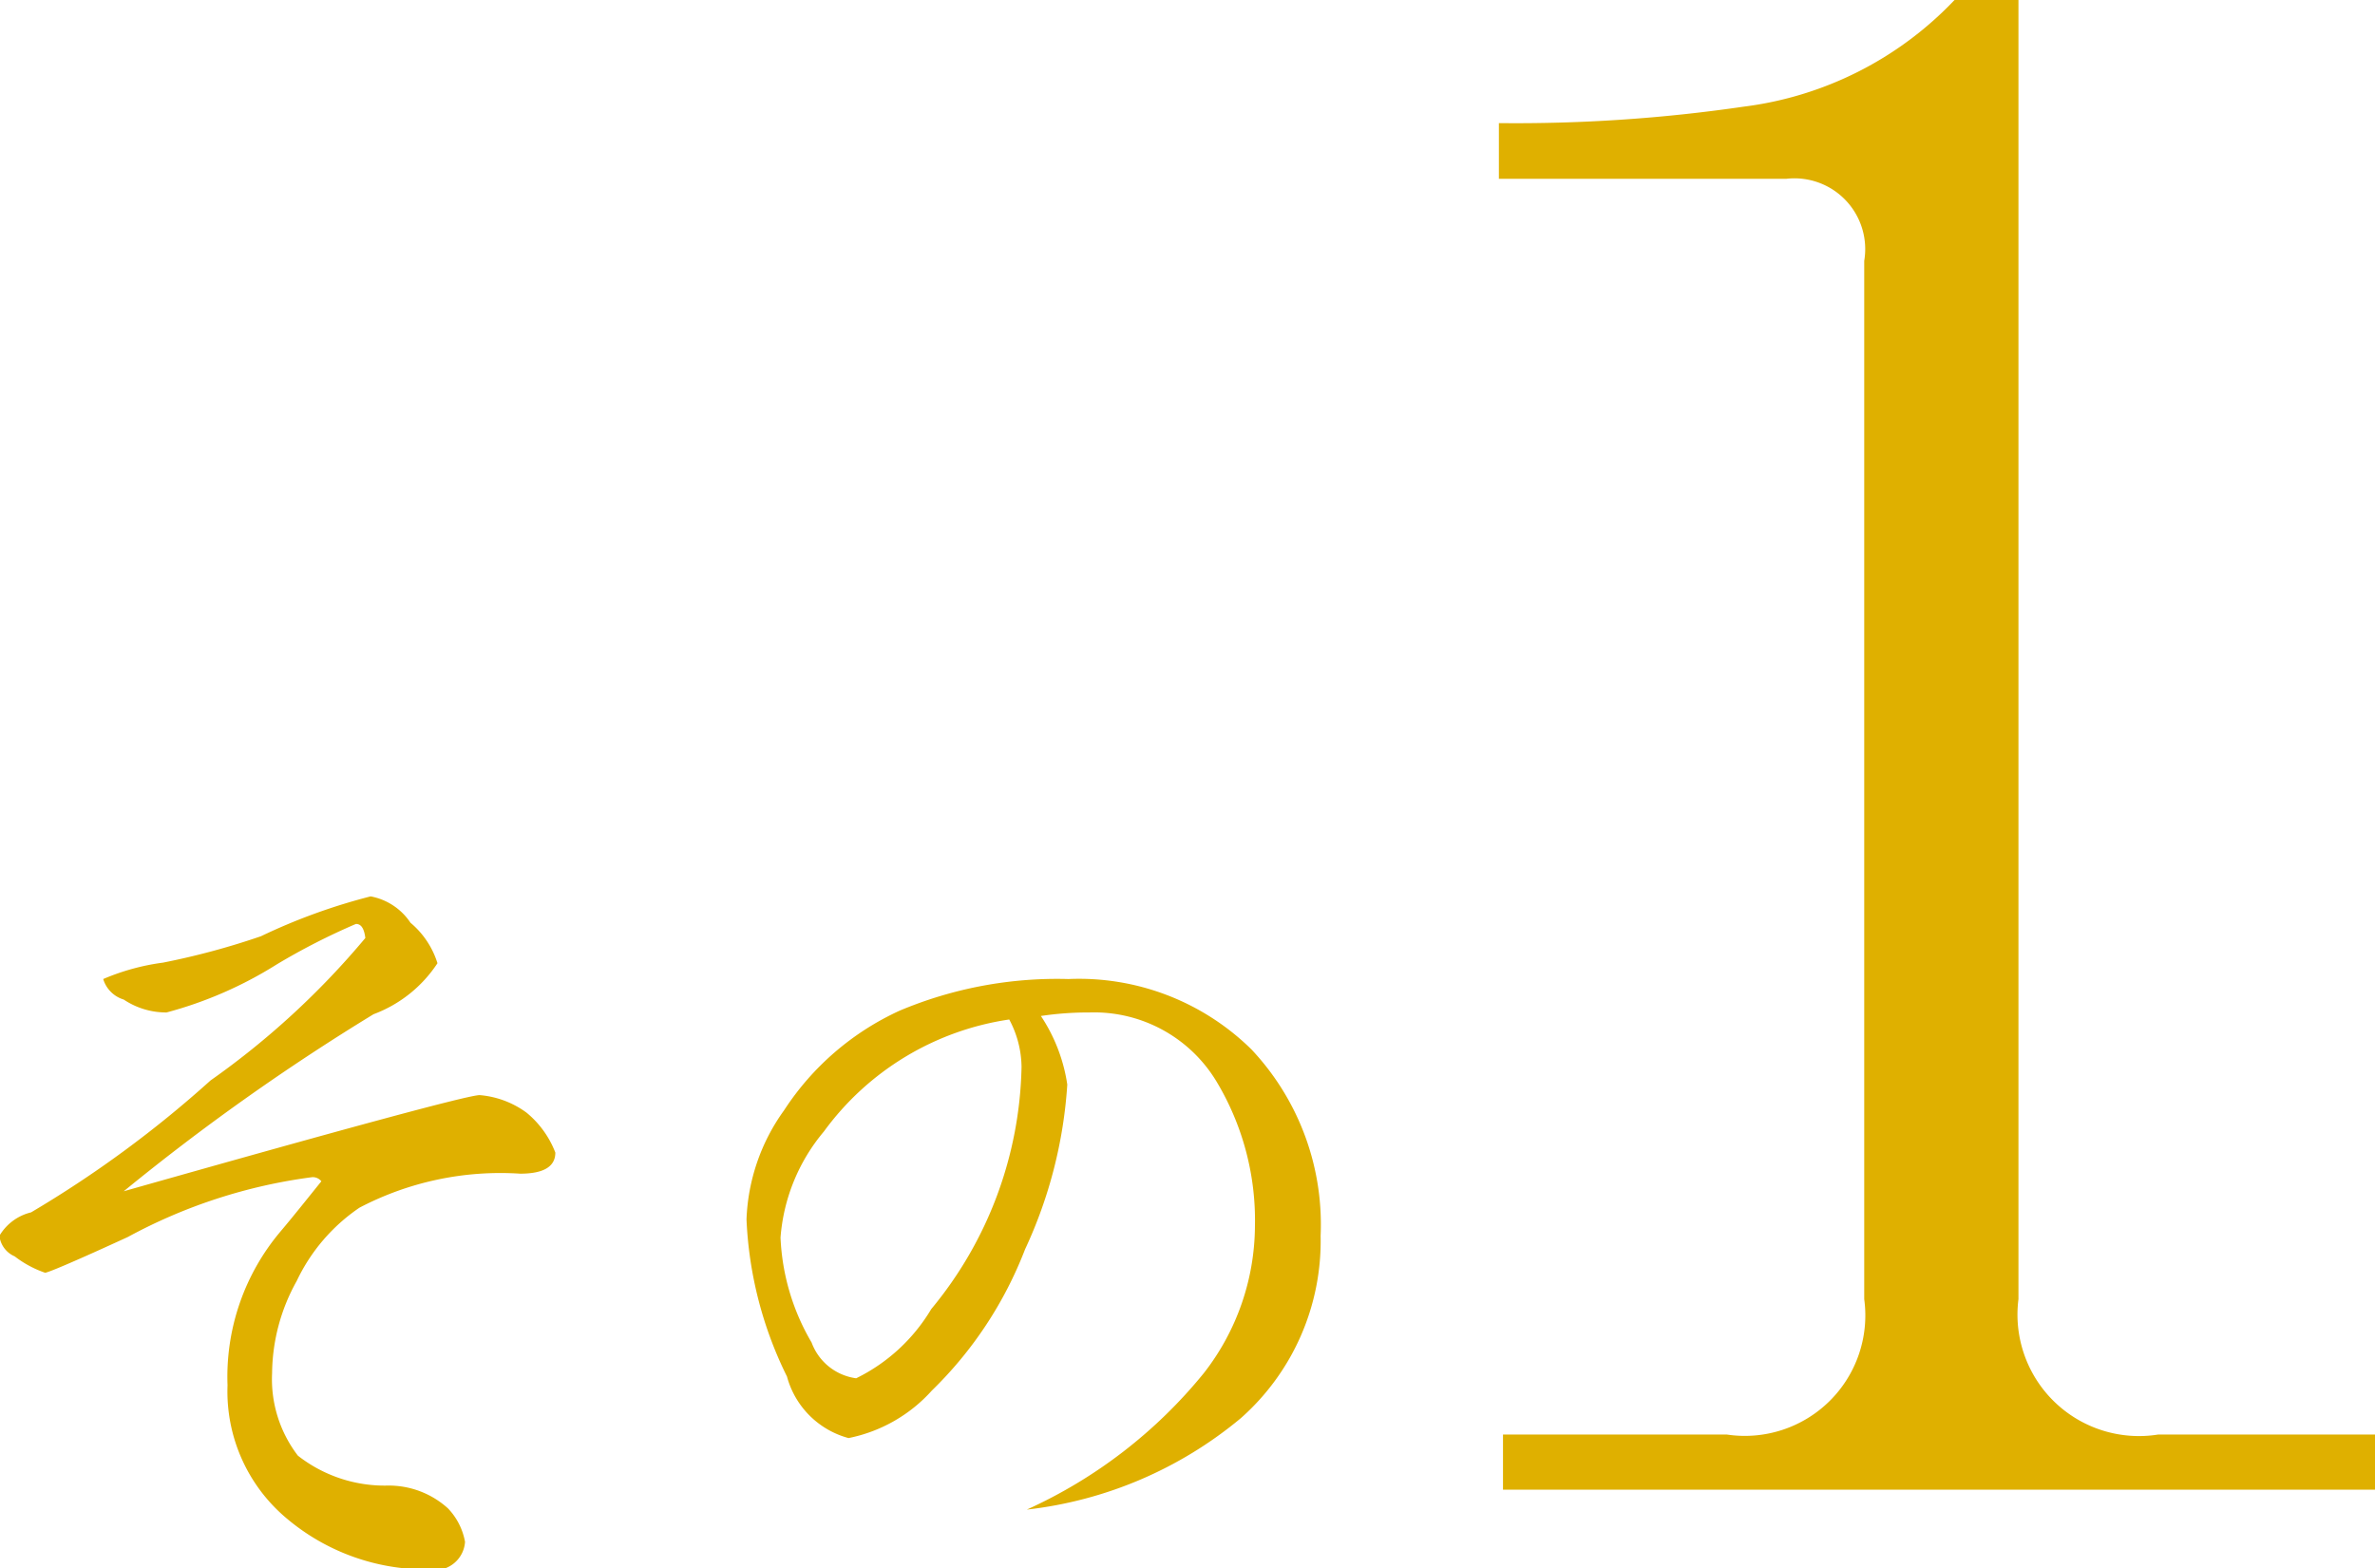
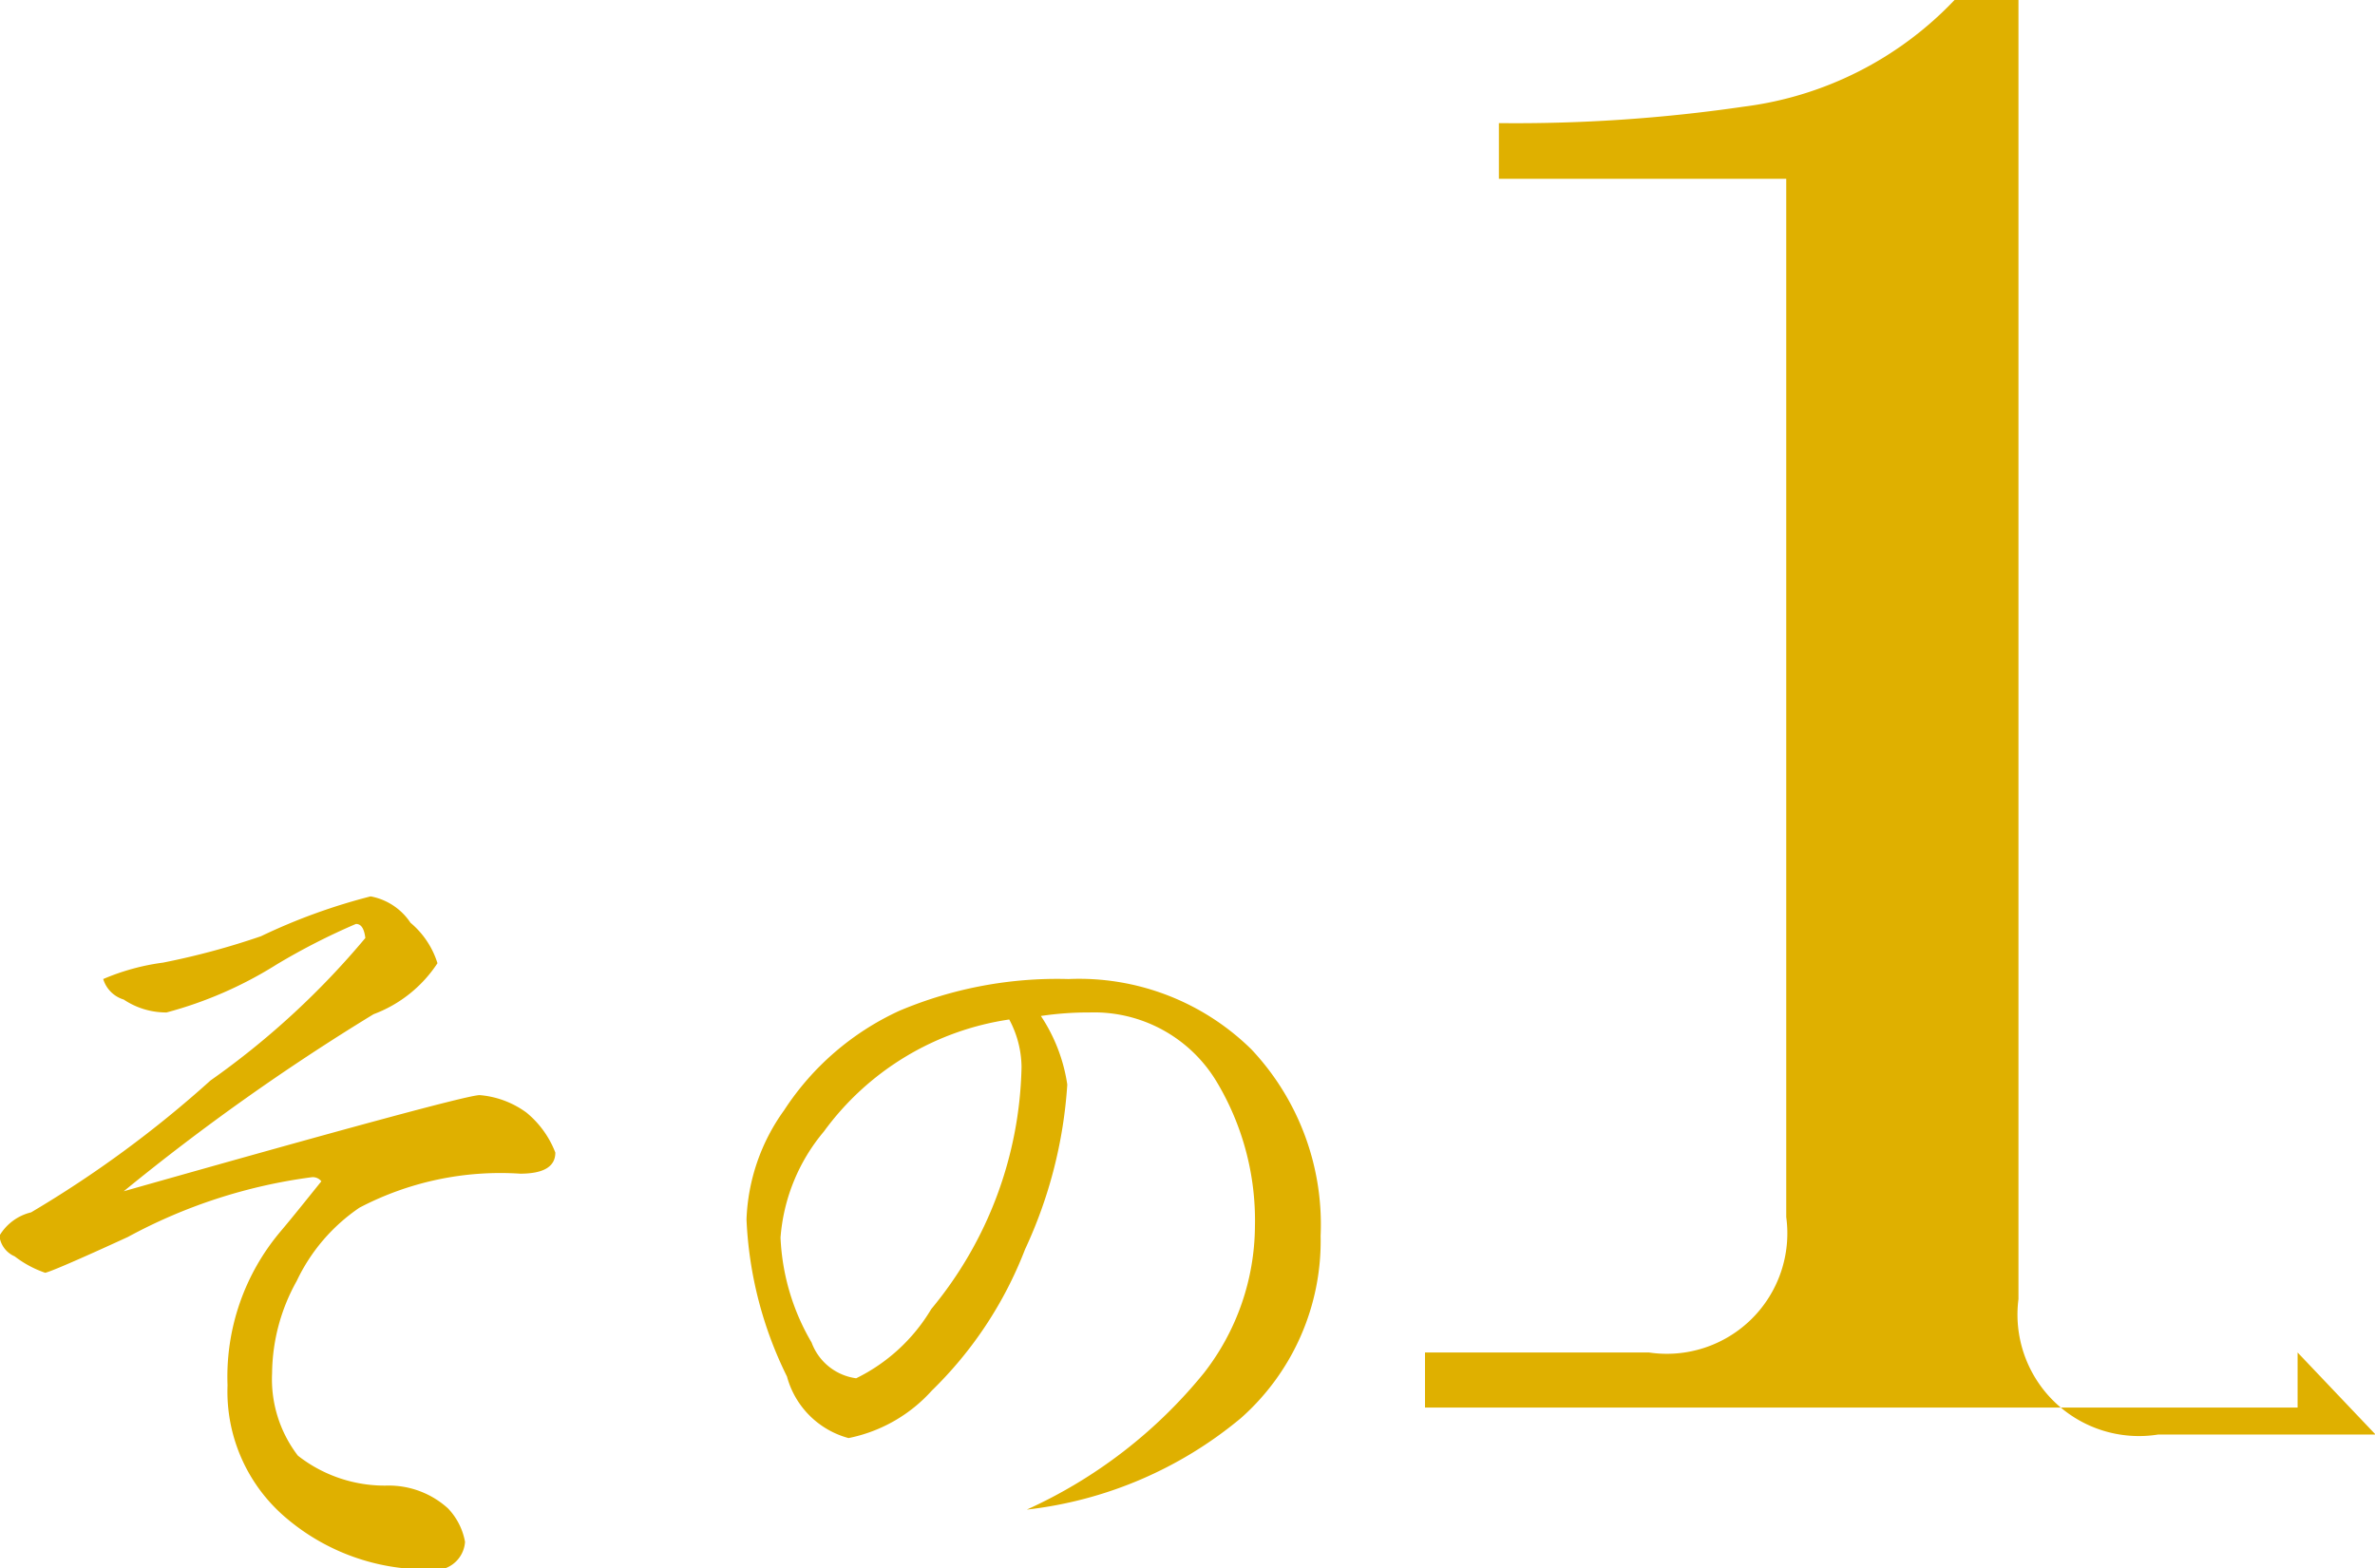
<svg xmlns="http://www.w3.org/2000/svg" width="40.5" height="26.75" viewBox="0 0 40.5 26.75">
  <defs>
    <style>
      .cls-1 {
        fill: #dfb000;
        fill-rule: evenodd;
      }
    </style>
  </defs>
-   <path id="その1" class="cls-1" d="M1014.57,1394.31a12.706,12.706,0,0,1-1.67.45,3.877,3.877,0,0,0-1.02.28,0.523,0.523,0,0,0,.35.35,1.3,1.3,0,0,0,.73.22,6.83,6.83,0,0,0,1.88-.82,11.24,11.24,0,0,1,1.35-.69c0.09,0,.14.08,0.16,0.24a13.775,13.775,0,0,1-2.64,2.43,19.074,19.074,0,0,1-3.06,2.25,0.861,0.861,0,0,0-.54.4,0.433,0.433,0,0,0,.26.35,1.8,1.8,0,0,0,.52.28c0.07-.01.54-0.21,1.41-0.61a9.032,9.032,0,0,1,3.14-1.02,0.186,0.186,0,0,1,.16.07c-0.25.31-.48,0.6-0.7,0.86a3.843,3.843,0,0,0-.9,2.62,2.825,2.825,0,0,0,1.02,2.28,3.679,3.679,0,0,0,2.4.86,0.517,0.517,0,0,0,.63-0.47,1.112,1.112,0,0,0-.29-0.57,1.5,1.5,0,0,0-1.02-.39,2.4,2.4,0,0,1-1.54-.51,2.143,2.143,0,0,1-.44-1.41,3.273,3.273,0,0,1,.42-1.57,3.124,3.124,0,0,1,1.07-1.25,5.176,5.176,0,0,1,2.74-.58q0.6,0,.6-0.36a1.651,1.651,0,0,0-.49-0.68,1.565,1.565,0,0,0-.8-0.3q-0.285,0-6.07,1.64a37.927,37.927,0,0,1,4.26-3.02,2.239,2.239,0,0,0,1.09-.87,1.473,1.473,0,0,0-.46-0.69,1.046,1.046,0,0,0-.68-0.45,10.114,10.114,0,0,0-1.87.68h0Zm10.89,1.27a4.664,4.664,0,0,0-1.97,1.7,3.387,3.387,0,0,0-.64,1.86,6.674,6.674,0,0,0,.69,2.68,1.489,1.489,0,0,0,1.05,1.05,2.594,2.594,0,0,0,1.42-.81,6.746,6.746,0,0,0,1.59-2.41,7.833,7.833,0,0,0,.72-2.81,2.866,2.866,0,0,0-.45-1.17,5.493,5.493,0,0,1,.83-0.06,2.437,2.437,0,0,1,2.16,1.17,4.6,4.6,0,0,1,.66,2.48,4.108,4.108,0,0,1-.87,2.5,8.3,8.3,0,0,1-3.02,2.33,6.913,6.913,0,0,0,3.65-1.56,4.035,4.035,0,0,0,1.36-3.11,4.357,4.357,0,0,0-1.18-3.18,4.189,4.189,0,0,0-3.12-1.2,6.918,6.918,0,0,0-2.88.54h0Zm-1.5,5.66a3.849,3.849,0,0,1-.53-1.79,3.187,3.187,0,0,1,.74-1.81,4.771,4.771,0,0,1,3.16-1.91,1.746,1.746,0,0,1,.21.81,6.672,6.672,0,0,1-1.54,4.13,3.051,3.051,0,0,1-1.28,1.18,0.943,0.943,0,0,1-.76-0.61h0Zm26.67,1.57h-3.71a2.072,2.072,0,0,1-2.38-2.31v-22.16h-1.09a5.984,5.984,0,0,1-3.6,1.82,26.866,26.866,0,0,1-4.17.28v0.95h4.9a1.207,1.207,0,0,1,1.33,1.4v17.71a2.055,2.055,0,0,1-2.34,2.31h-3.82v0.94h14.88v-0.94Z" transform="translate(-1010.12 -1378.34)" />
+   <path id="その1" class="cls-1" d="M1014.57,1394.31a12.706,12.706,0,0,1-1.67.45,3.877,3.877,0,0,0-1.02.28,0.523,0.523,0,0,0,.35.35,1.3,1.3,0,0,0,.73.22,6.83,6.83,0,0,0,1.88-.82,11.24,11.24,0,0,1,1.35-.69c0.09,0,.14.08,0.16,0.24a13.775,13.775,0,0,1-2.64,2.43,19.074,19.074,0,0,1-3.06,2.25,0.861,0.861,0,0,0-.54.4,0.433,0.433,0,0,0,.26.35,1.8,1.8,0,0,0,.52.28c0.07-.01.54-0.21,1.41-0.61a9.032,9.032,0,0,1,3.14-1.02,0.186,0.186,0,0,1,.16.07c-0.25.31-.48,0.6-0.7,0.86a3.843,3.843,0,0,0-.9,2.62,2.825,2.825,0,0,0,1.02,2.28,3.679,3.679,0,0,0,2.4.86,0.517,0.517,0,0,0,.63-0.47,1.112,1.112,0,0,0-.29-0.57,1.5,1.5,0,0,0-1.02-.39,2.4,2.4,0,0,1-1.54-.51,2.143,2.143,0,0,1-.44-1.41,3.273,3.273,0,0,1,.42-1.57,3.124,3.124,0,0,1,1.07-1.25,5.176,5.176,0,0,1,2.74-.58q0.6,0,.6-0.36a1.651,1.651,0,0,0-.49-0.68,1.565,1.565,0,0,0-.8-0.3q-0.285,0-6.07,1.64a37.927,37.927,0,0,1,4.26-3.02,2.239,2.239,0,0,0,1.09-.87,1.473,1.473,0,0,0-.46-0.69,1.046,1.046,0,0,0-.68-0.45,10.114,10.114,0,0,0-1.87.68h0Zm10.89,1.27a4.664,4.664,0,0,0-1.97,1.7,3.387,3.387,0,0,0-.64,1.86,6.674,6.674,0,0,0,.69,2.68,1.489,1.489,0,0,0,1.05,1.05,2.594,2.594,0,0,0,1.42-.81,6.746,6.746,0,0,0,1.59-2.41,7.833,7.833,0,0,0,.72-2.81,2.866,2.866,0,0,0-.45-1.17,5.493,5.493,0,0,1,.83-0.06,2.437,2.437,0,0,1,2.16,1.17,4.6,4.6,0,0,1,.66,2.48,4.108,4.108,0,0,1-.87,2.5,8.3,8.3,0,0,1-3.02,2.33,6.913,6.913,0,0,0,3.65-1.56,4.035,4.035,0,0,0,1.36-3.11,4.357,4.357,0,0,0-1.18-3.18,4.189,4.189,0,0,0-3.12-1.2,6.918,6.918,0,0,0-2.88.54h0Zm-1.5,5.66a3.849,3.849,0,0,1-.53-1.79,3.187,3.187,0,0,1,.74-1.81,4.771,4.771,0,0,1,3.16-1.91,1.746,1.746,0,0,1,.21.81,6.672,6.672,0,0,1-1.54,4.13,3.051,3.051,0,0,1-1.28,1.18,0.943,0.943,0,0,1-.76-0.61h0Zm26.67,1.57h-3.71a2.072,2.072,0,0,1-2.38-2.31v-22.16h-1.09a5.984,5.984,0,0,1-3.6,1.82,26.866,26.866,0,0,1-4.17.28v0.95h4.9v17.71a2.055,2.055,0,0,1-2.34,2.31h-3.82v0.94h14.88v-0.94Z" transform="translate(-1010.12 -1378.34)" />
</svg>